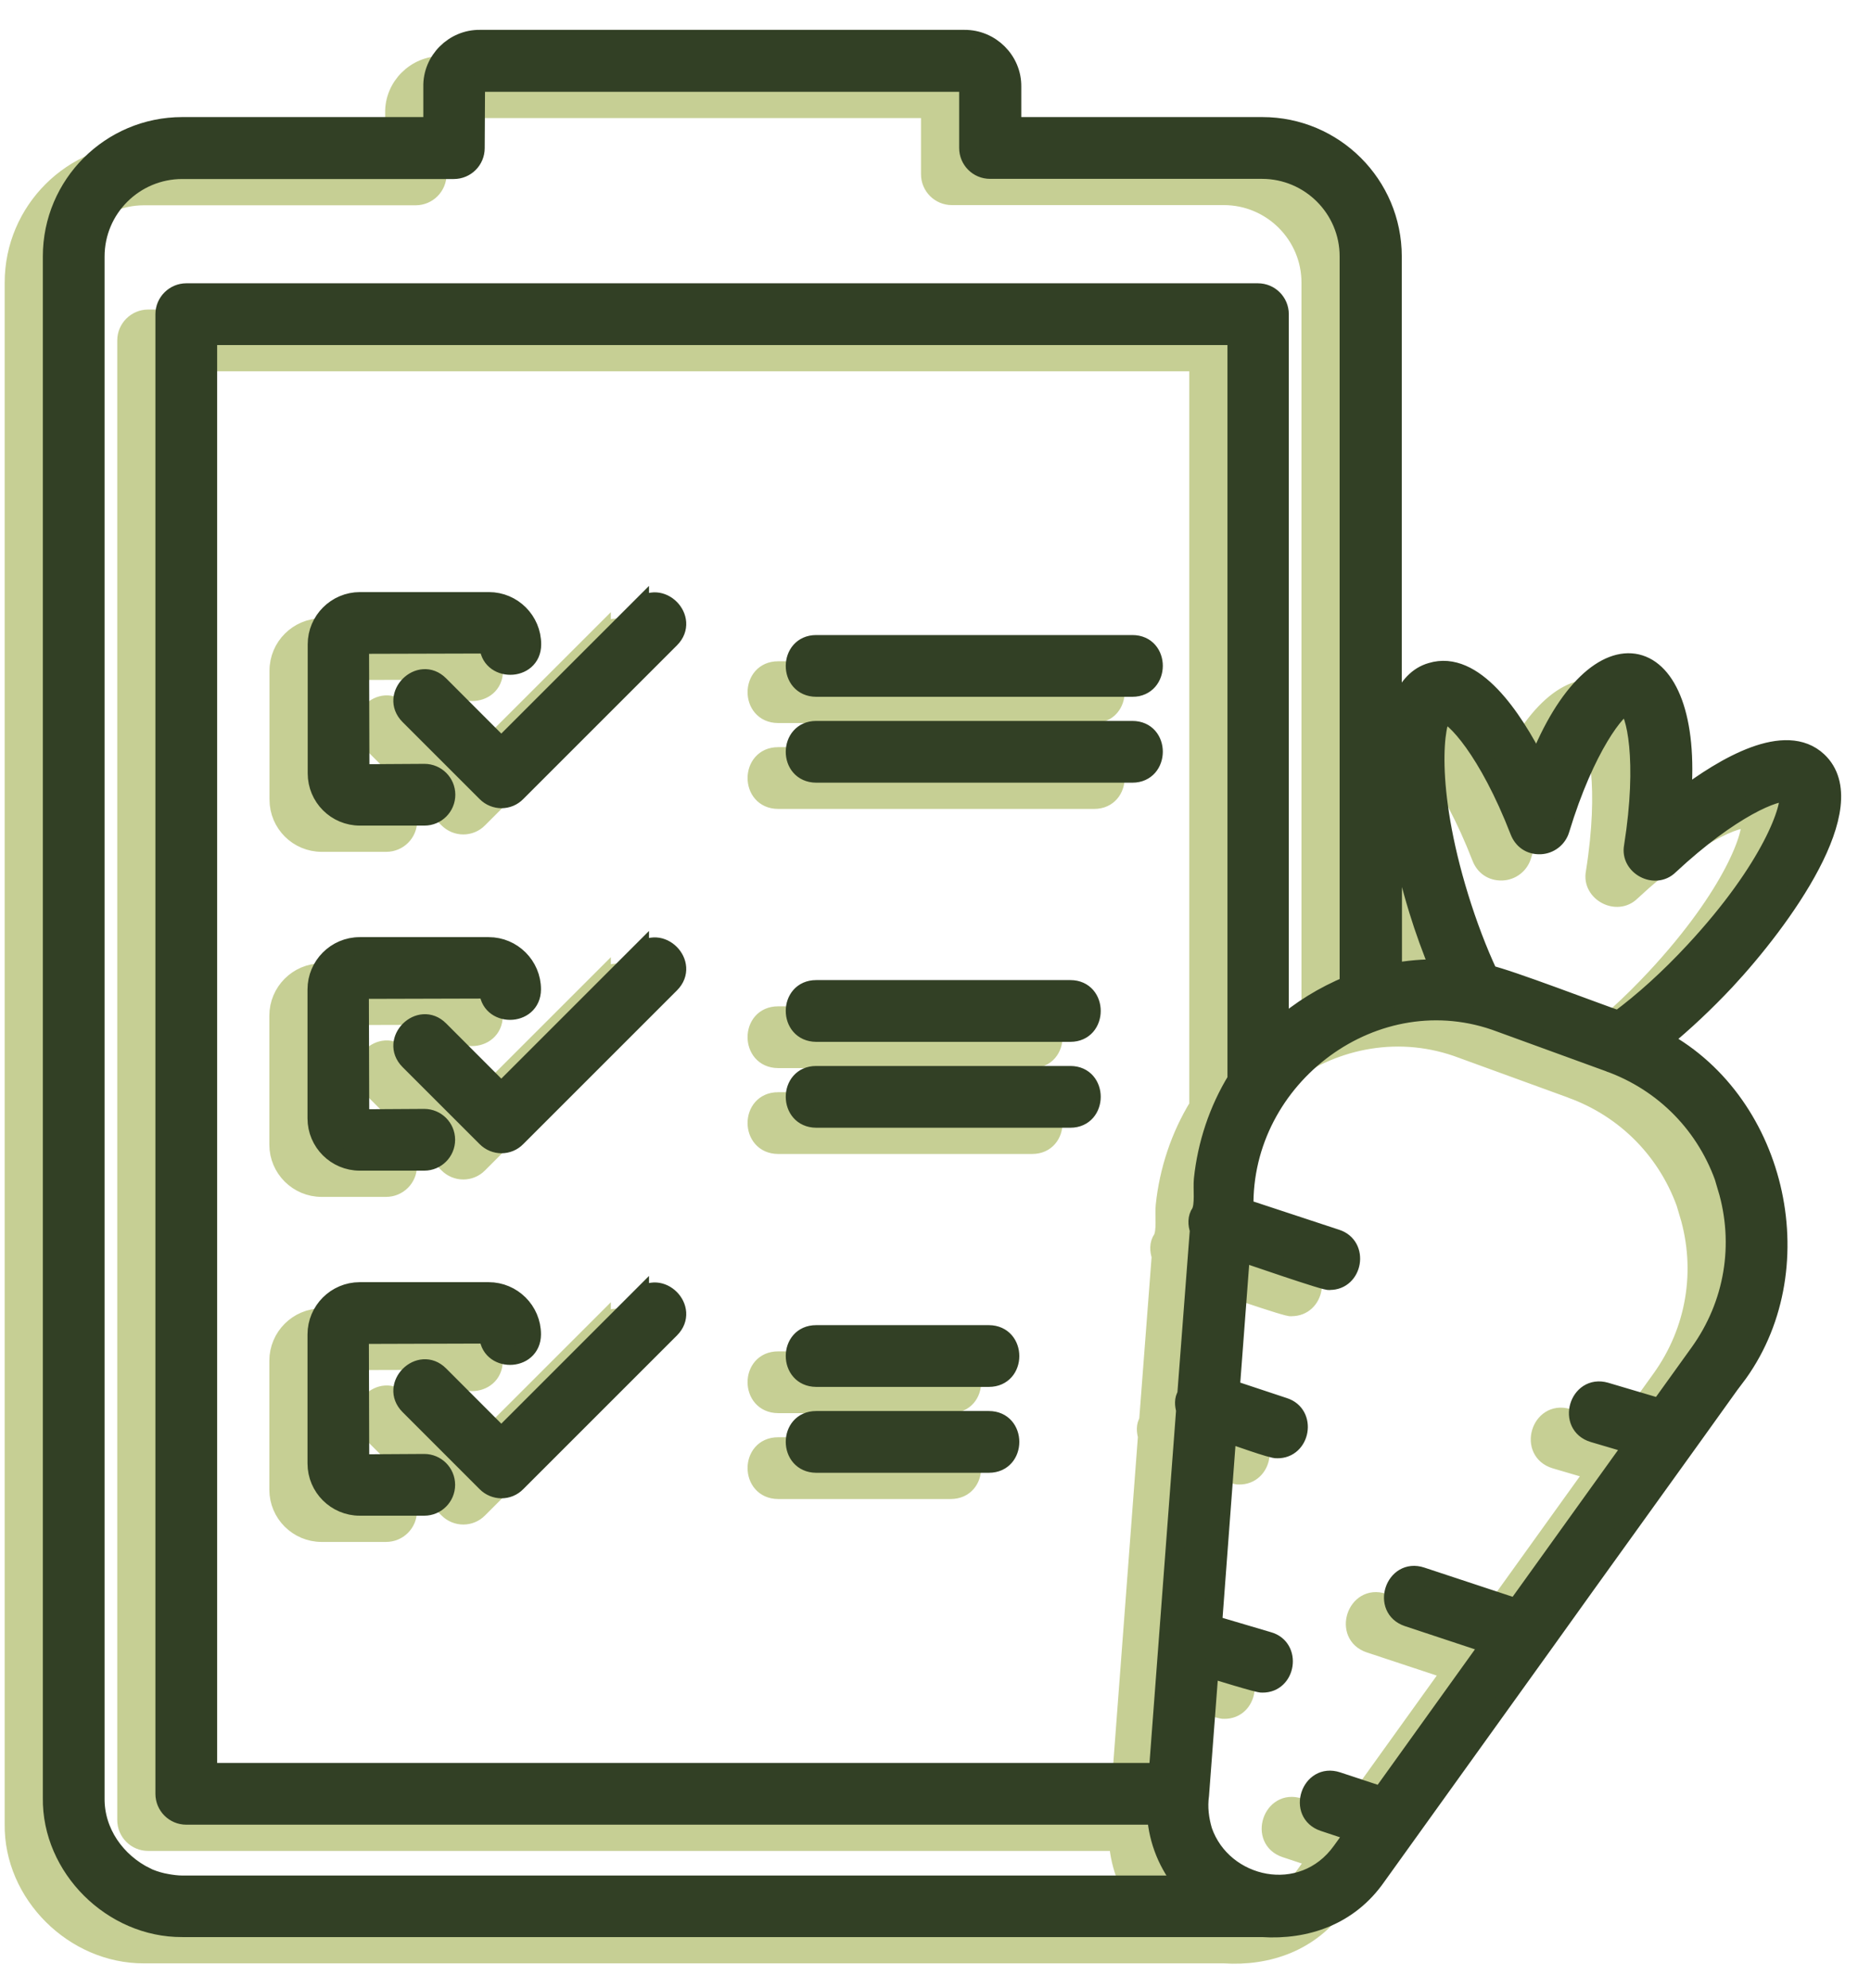
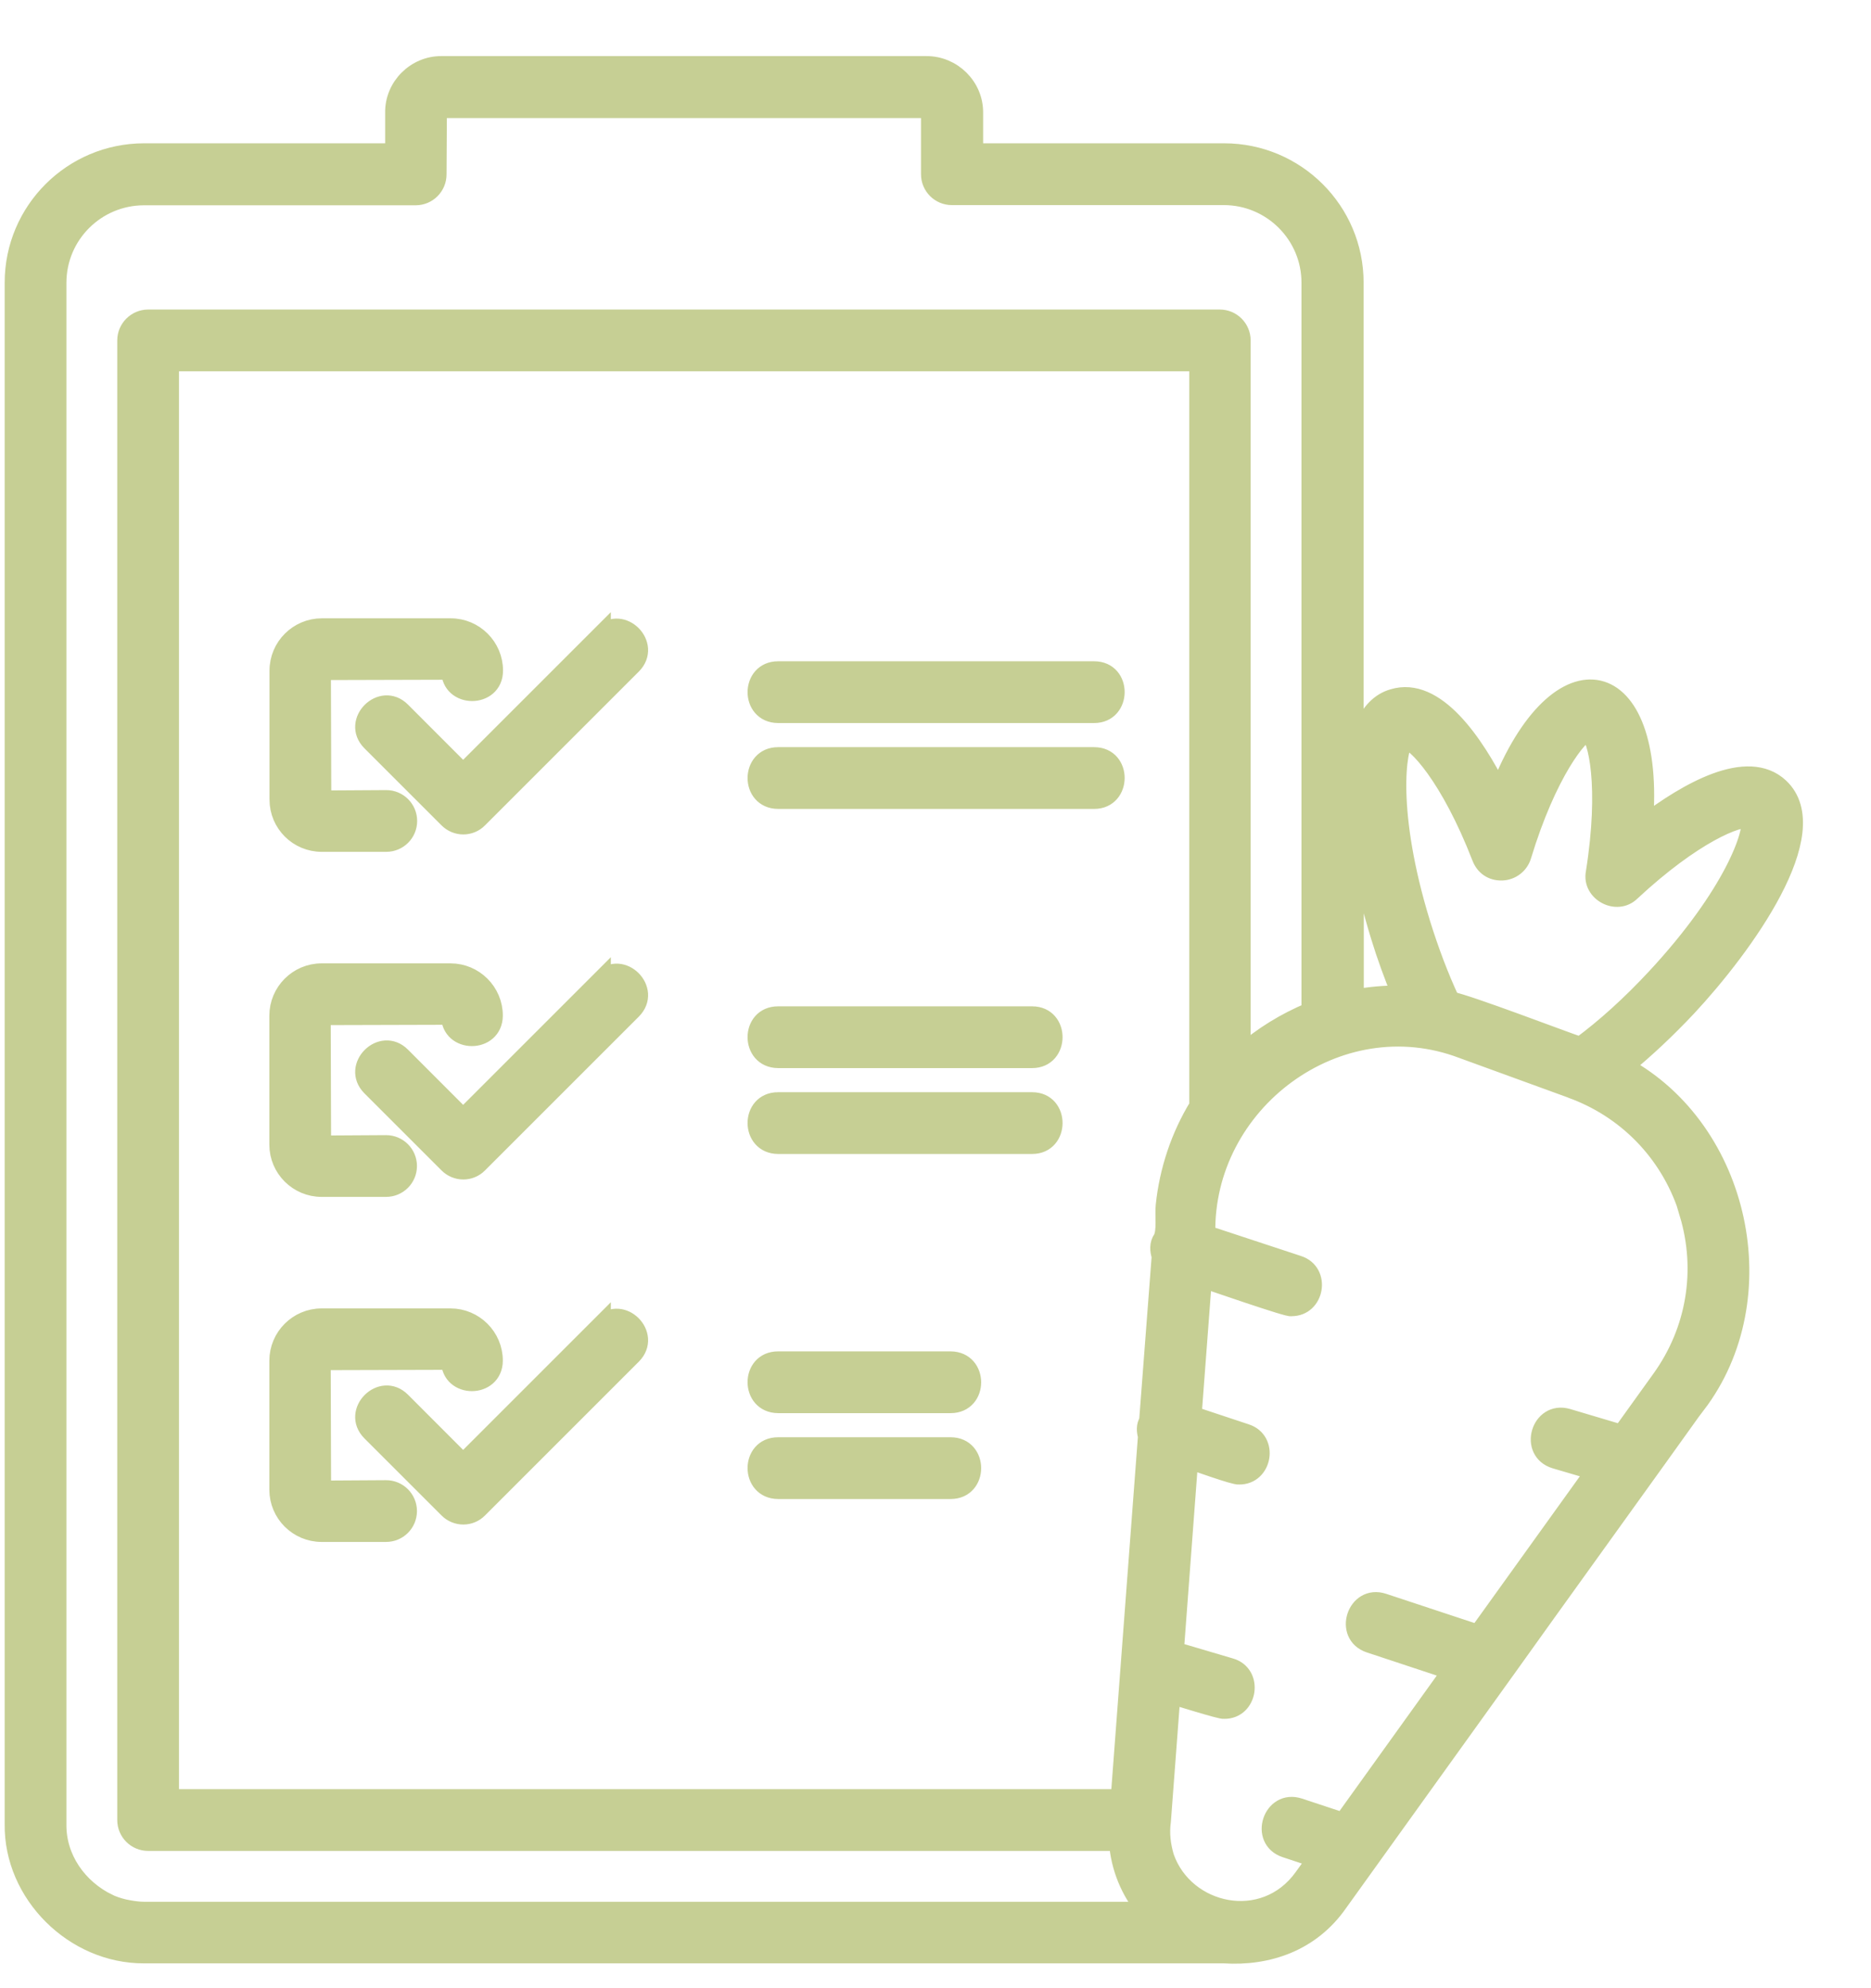
<svg xmlns="http://www.w3.org/2000/svg" fill="none" viewBox="0 0 48 51" height="51" width="48">
  <path stroke-width="0.468" stroke="#C6CF94" fill="#C6CF94" d="M7.148 20.511V17.202C7.148 16.59 7.648 16.095 8.255 16.095H11.564C12.176 16.095 12.671 16.595 12.671 17.202C12.671 17.931 11.554 17.931 11.554 17.202L8.255 17.211L8.265 20.511L9.909 20.501C10.218 20.501 10.468 20.751 10.468 21.059C10.468 21.368 10.218 21.617 9.909 21.617H8.255C7.643 21.617 7.148 21.123 7.148 20.511ZM15.437 16.267L11.882 19.821L10.301 18.239C9.787 17.725 8.999 18.509 9.513 19.028L11.491 21.005C11.711 21.226 12.063 21.226 12.279 21.005L16.225 17.06C16.739 16.541 15.955 15.753 15.437 16.271V16.267ZM8.25 30.468H9.905C10.213 30.468 10.463 30.219 10.463 29.91C10.463 29.602 10.213 29.352 9.905 29.352L8.26 29.362L8.25 26.062L11.55 26.053C11.55 26.782 12.661 26.782 12.666 26.053C12.666 25.441 12.166 24.946 11.559 24.946H8.25C7.638 24.946 7.144 25.446 7.144 26.053V29.362C7.144 29.974 7.643 30.468 8.25 30.468ZM15.437 25.118L11.882 28.672L10.301 27.09C9.787 26.576 8.999 27.36 9.513 27.879L11.491 29.856C11.711 30.077 12.063 30.077 12.279 29.856L16.225 25.911C16.739 25.392 15.955 24.604 15.437 25.122V25.118ZM9.905 38.203L8.26 38.213L8.25 34.913L11.55 34.904C11.55 35.633 12.661 35.633 12.666 34.904C12.666 34.292 12.166 33.797 11.559 33.797H8.25C7.638 33.797 7.144 34.297 7.144 34.904V38.213C7.144 38.825 7.643 39.319 8.25 39.319H9.905C10.213 39.319 10.463 39.07 10.463 38.761C10.463 38.453 10.213 38.203 9.905 38.203ZM15.437 33.969L11.882 37.523L10.301 35.941C9.787 35.427 8.999 36.211 9.513 36.73L11.491 38.707C11.711 38.928 12.063 38.928 12.279 38.707L16.225 34.762C16.739 34.243 15.955 33.455 15.437 33.974V33.969ZM28.072 17.197H19.96C19.235 17.197 19.226 18.308 19.96 18.313H28.072C28.796 18.313 28.806 17.197 28.072 17.197ZM28.072 19.4H19.96C19.235 19.4 19.226 20.511 19.96 20.516H28.072C28.796 20.516 28.806 19.4 28.072 19.4ZM26.481 26.048H19.96C19.23 26.048 19.23 27.159 19.96 27.164H26.481C27.205 27.164 27.21 26.048 26.481 26.048ZM26.481 28.251H19.96C19.23 28.251 19.23 29.362 19.96 29.367H26.481C27.205 29.367 27.21 28.251 26.481 28.251ZM24.39 34.899H19.96C19.23 34.899 19.23 36.01 19.96 36.015H24.39C25.12 36.015 25.12 34.904 24.39 34.899ZM24.39 37.102H19.96C19.23 37.102 19.23 38.213 19.96 38.218H24.39C25.12 38.218 25.12 37.102 24.39 37.102ZM43.522 36.025C42.641 37.263 39.571 41.517 38.641 42.825C37.98 43.75 34.945 47.965 34.338 48.816C33.633 49.825 32.531 50.202 31.401 50.129H3.697C1.896 50.138 0.329 48.582 0.354 46.79V7.249C0.354 5.408 1.852 3.91 3.697 3.91H10.115V2.897C10.1 2.226 10.663 1.663 11.334 1.673H23.764C24.434 1.668 24.997 2.222 24.988 2.897V3.91H31.405C33.251 3.91 34.749 5.408 34.749 7.249V19.884C34.769 19.032 35.033 18.107 35.738 17.907C36.825 17.574 37.828 19.047 38.455 20.296C39.977 16.384 42.518 16.967 42.171 21.152C43.282 20.305 44.829 19.414 45.661 20.193C46.875 21.333 44.746 24.276 43.292 25.837C42.758 26.405 42.215 26.914 41.676 27.355C44.667 28.99 45.607 33.298 43.527 36.03L43.522 36.025ZM36.462 23.688C36.678 24.383 36.932 25.059 37.216 25.666C37.711 25.769 40.022 26.655 40.54 26.831C41.172 26.366 41.838 25.764 42.479 25.073C44.471 22.929 45.005 21.338 44.897 21.01C44.604 20.932 43.434 21.402 41.847 22.88C41.48 23.243 40.819 22.89 40.917 22.386C41.27 20.163 40.976 18.915 40.746 18.768C40.516 18.812 39.703 19.811 39.052 21.955C38.984 22.18 38.778 22.342 38.538 22.352C38.274 22.361 38.083 22.22 37.995 21.994C37.192 19.924 36.316 18.993 36.046 18.979C35.836 19.155 35.586 20.839 36.462 23.688ZM34.749 25.617C35.141 25.544 35.537 25.509 35.939 25.514C35.743 25.034 35.557 24.53 35.4 24.016C35.008 22.743 34.793 21.544 34.754 20.545V25.617H34.749ZM29.403 49.012C28.982 48.518 28.728 47.891 28.684 47.245H3.8C3.492 47.245 3.242 46.995 3.242 46.687V8.732C3.242 8.424 3.496 8.174 3.8 8.174H31.293C31.601 8.174 31.851 8.424 31.851 8.732V27.041C32.375 26.576 32.977 26.209 33.623 25.94V7.249C33.623 6.025 32.624 5.027 31.396 5.027H24.42C24.111 5.027 23.862 4.777 23.862 4.469V2.897C23.842 2.819 23.808 2.794 23.759 2.794H11.329C11.265 2.794 11.241 2.829 11.231 2.853L11.222 4.473C11.222 4.782 10.972 5.032 10.663 5.032H3.697C2.468 5.032 1.47 6.025 1.47 7.254V46.8C1.46 47.666 1.998 48.435 2.782 48.816V48.836C2.782 48.836 2.811 48.87 2.826 48.895L2.845 48.846C2.997 48.905 3.139 48.949 3.315 48.978C3.428 48.998 3.565 49.017 3.692 49.017H29.398L29.403 49.012ZM29.78 32.221C29.731 32.084 29.721 31.908 29.814 31.78C29.922 31.58 29.858 31.163 29.883 30.928C29.976 30.028 30.27 29.142 30.745 28.368V9.291H4.358V46.129H28.728L29.428 36.842C29.393 36.72 29.379 36.568 29.457 36.456L29.78 32.226V32.221ZM43.331 31.139C42.895 29.68 41.833 28.525 40.418 27.977C40.349 27.952 40.32 27.942 40.291 27.928L37.52 26.919C34.318 25.7 30.872 28.285 30.945 31.663L33.305 32.441C33.902 32.632 33.745 33.538 33.129 33.528C33.119 33.587 30.926 32.818 30.857 32.803L30.593 36.304L31.964 36.759C32.561 36.95 32.404 37.856 31.787 37.846C31.684 37.87 30.622 37.479 30.505 37.449L30.138 42.345L31.562 42.766C32.174 42.937 32.032 43.867 31.405 43.857C31.342 43.882 30.147 43.5 30.049 43.48L29.805 46.716C29.761 47.035 29.8 47.338 29.888 47.637C30.397 49.096 32.434 49.551 33.432 48.156L33.775 47.681L32.977 47.416C32.287 47.186 32.634 46.129 33.329 46.359L34.455 46.731L37.236 42.859L35.136 42.164C34.446 41.934 34.793 40.876 35.488 41.106L37.916 41.909L40.913 37.738L39.899 37.44C39.199 37.229 39.512 36.167 40.212 36.367L41.598 36.779L42.611 35.369C43.497 34.135 43.757 32.593 43.321 31.134L43.331 31.139Z" />
-   <path stroke-width="0.468" stroke="#324025" fill="#324025" d="M8.128 19.838V16.529C8.128 15.917 8.627 15.422 9.234 15.422H12.543C13.155 15.422 13.65 15.921 13.65 16.529C13.65 17.258 12.534 17.258 12.534 16.529L9.234 16.538L9.244 19.838L10.889 19.828C11.197 19.828 11.447 20.078 11.447 20.386C11.447 20.695 11.197 20.944 10.889 20.944H9.234C8.622 20.944 8.128 20.45 8.128 19.838ZM16.416 15.594L12.861 19.148L11.28 17.566C10.766 17.052 9.978 17.836 10.492 18.355L12.47 20.332C12.69 20.553 13.043 20.553 13.258 20.332L17.204 16.387C17.718 15.868 16.934 15.079 16.416 15.598V15.594ZM9.229 29.795H10.884C11.192 29.795 11.442 29.546 11.442 29.237C11.442 28.929 11.192 28.679 10.884 28.679L9.239 28.689L9.229 25.389L12.529 25.38C12.529 26.109 13.64 26.109 13.645 25.38C13.645 24.768 13.145 24.273 12.538 24.273H9.229C8.617 24.273 8.123 24.773 8.123 25.38V28.689C8.123 29.301 8.622 29.795 9.229 29.795ZM16.416 24.445L12.861 27.999L11.28 26.417C10.766 25.903 9.978 26.687 10.492 27.206L12.47 29.183C12.69 29.404 13.043 29.404 13.258 29.183L17.204 25.238C17.718 24.719 16.934 23.93 16.416 24.449V24.445ZM10.884 37.53L9.239 37.54L9.229 34.24L12.529 34.23C12.529 34.96 13.64 34.96 13.645 34.23C13.645 33.619 13.145 33.124 12.538 33.124H9.229C8.617 33.124 8.123 33.623 8.123 34.23V37.54C8.123 38.152 8.622 38.646 9.229 38.646H10.884C11.192 38.646 11.442 38.397 11.442 38.088C11.442 37.78 11.192 37.53 10.884 37.53ZM16.416 33.295L12.861 36.85L11.28 35.268C10.766 34.754 9.978 35.538 10.492 36.056L12.47 38.034C12.69 38.255 13.043 38.255 13.258 38.034L17.204 34.089C17.718 33.57 16.934 32.782 16.416 33.3V33.295ZM29.051 16.524H20.939C20.215 16.524 20.205 17.635 20.939 17.64H29.051C29.775 17.64 29.785 16.524 29.051 16.524ZM29.051 18.727H20.939C20.215 18.727 20.205 19.838 20.939 19.843H29.051C29.775 19.843 29.785 18.727 29.051 18.727ZM27.46 25.375H20.939C20.21 25.375 20.21 26.486 20.939 26.491H27.46C28.184 26.491 28.189 25.375 27.46 25.375ZM27.46 27.578H20.939C20.21 27.578 20.21 28.689 20.939 28.694H27.46C28.184 28.694 28.189 27.578 27.46 27.578ZM25.369 34.226H20.939C20.21 34.226 20.21 35.337 20.939 35.342H25.369C26.099 35.342 26.099 34.23 25.369 34.226ZM25.369 36.429H20.939C20.21 36.429 20.21 37.54 20.939 37.545H25.369C26.099 37.545 26.099 36.429 25.369 36.429ZM44.501 35.352C43.62 36.59 40.55 40.844 39.62 42.151C38.959 43.077 35.924 47.292 35.317 48.143C34.612 49.152 33.511 49.529 32.38 49.455H4.676C2.875 49.465 1.308 47.908 1.333 46.117V6.576C1.333 4.735 2.831 3.237 4.676 3.237H11.094V2.224C11.079 1.553 11.643 0.99 12.313 1H24.743C25.413 0.995 25.976 1.548 25.967 2.224V3.237H32.385C34.23 3.237 35.728 4.735 35.728 6.576V19.211C35.748 18.359 36.012 17.434 36.717 17.233C37.804 16.901 38.807 18.374 39.434 19.622C40.957 15.711 43.497 16.294 43.15 20.479C44.261 19.632 45.808 18.741 46.64 19.52C47.854 20.66 45.725 23.602 44.271 25.164C43.737 25.732 43.194 26.241 42.655 26.682C45.646 28.317 46.586 32.625 44.506 35.356L44.501 35.352ZM37.442 23.015C37.657 23.71 37.912 24.386 38.196 24.993C38.69 25.096 41.001 25.982 41.52 26.158C42.151 25.693 42.817 25.091 43.458 24.4C45.451 22.256 45.984 20.665 45.877 20.337C45.583 20.259 44.413 20.729 42.827 22.207C42.459 22.57 41.799 22.217 41.897 21.713C42.249 19.49 41.955 18.242 41.725 18.095C41.495 18.139 40.682 19.138 40.031 21.282C39.963 21.507 39.757 21.669 39.517 21.679C39.253 21.688 39.062 21.546 38.974 21.321C38.171 19.25 37.295 18.32 37.026 18.306C36.815 18.482 36.565 20.166 37.442 23.015ZM35.728 24.944C36.12 24.87 36.516 24.836 36.918 24.841C36.722 24.361 36.536 23.857 36.379 23.343C35.988 22.07 35.772 20.871 35.733 19.872V24.944H35.728ZM30.382 48.339C29.961 47.845 29.707 47.218 29.663 46.572H4.779C4.471 46.572 4.221 46.322 4.221 46.014V8.059C4.221 7.751 4.476 7.501 4.779 7.501H32.272C32.58 7.501 32.83 7.751 32.83 8.059V26.368C33.354 25.903 33.956 25.536 34.602 25.267V6.576C34.602 5.352 33.604 4.354 32.375 4.354H25.399C25.09 4.354 24.841 4.104 24.841 3.795V2.224C24.821 2.146 24.787 2.121 24.738 2.121H12.308C12.245 2.121 12.22 2.155 12.21 2.18L12.201 3.8C12.201 4.109 11.951 4.358 11.643 4.358H4.676C3.448 4.358 2.449 5.352 2.449 6.581V46.127C2.439 46.993 2.978 47.762 3.761 48.143V48.163C3.761 48.163 3.79 48.197 3.805 48.222L3.824 48.173C3.976 48.232 4.118 48.276 4.294 48.305C4.407 48.325 4.544 48.344 4.671 48.344H30.378L30.382 48.339ZM30.759 31.548C30.71 31.411 30.701 31.235 30.794 31.107C30.901 30.907 30.838 30.49 30.862 30.255C30.955 29.355 31.249 28.469 31.724 27.695V8.617H5.337V45.456H29.707L30.407 36.169C30.373 36.047 30.358 35.895 30.436 35.782L30.759 31.553V31.548ZM44.31 30.466C43.874 29.007 42.812 27.852 41.397 27.303C41.329 27.279 41.299 27.269 41.27 27.255L38.499 26.246C35.297 25.027 31.851 27.612 31.924 30.99L34.284 31.768C34.881 31.959 34.725 32.865 34.108 32.855C34.098 32.914 31.905 32.145 31.836 32.13L31.572 35.631L32.943 36.086C33.54 36.277 33.383 37.182 32.767 37.173C32.664 37.197 31.601 36.806 31.484 36.776L31.117 41.672L32.541 42.093C33.153 42.264 33.011 43.194 32.385 43.184C32.321 43.209 31.127 42.827 31.029 42.807L30.784 46.043C30.74 46.361 30.779 46.665 30.867 46.964C31.376 48.422 33.413 48.878 34.411 47.483L34.754 47.008L33.956 46.743C33.266 46.513 33.613 45.456 34.309 45.686L35.434 46.058L38.215 42.186L36.115 41.49C35.425 41.26 35.772 40.203 36.467 40.433L38.896 41.236L41.892 37.065L40.878 36.766C40.178 36.556 40.492 35.494 41.191 35.694L42.577 36.105L43.59 34.696C44.476 33.462 44.736 31.92 44.3 30.461L44.31 30.466Z" />
</svg>